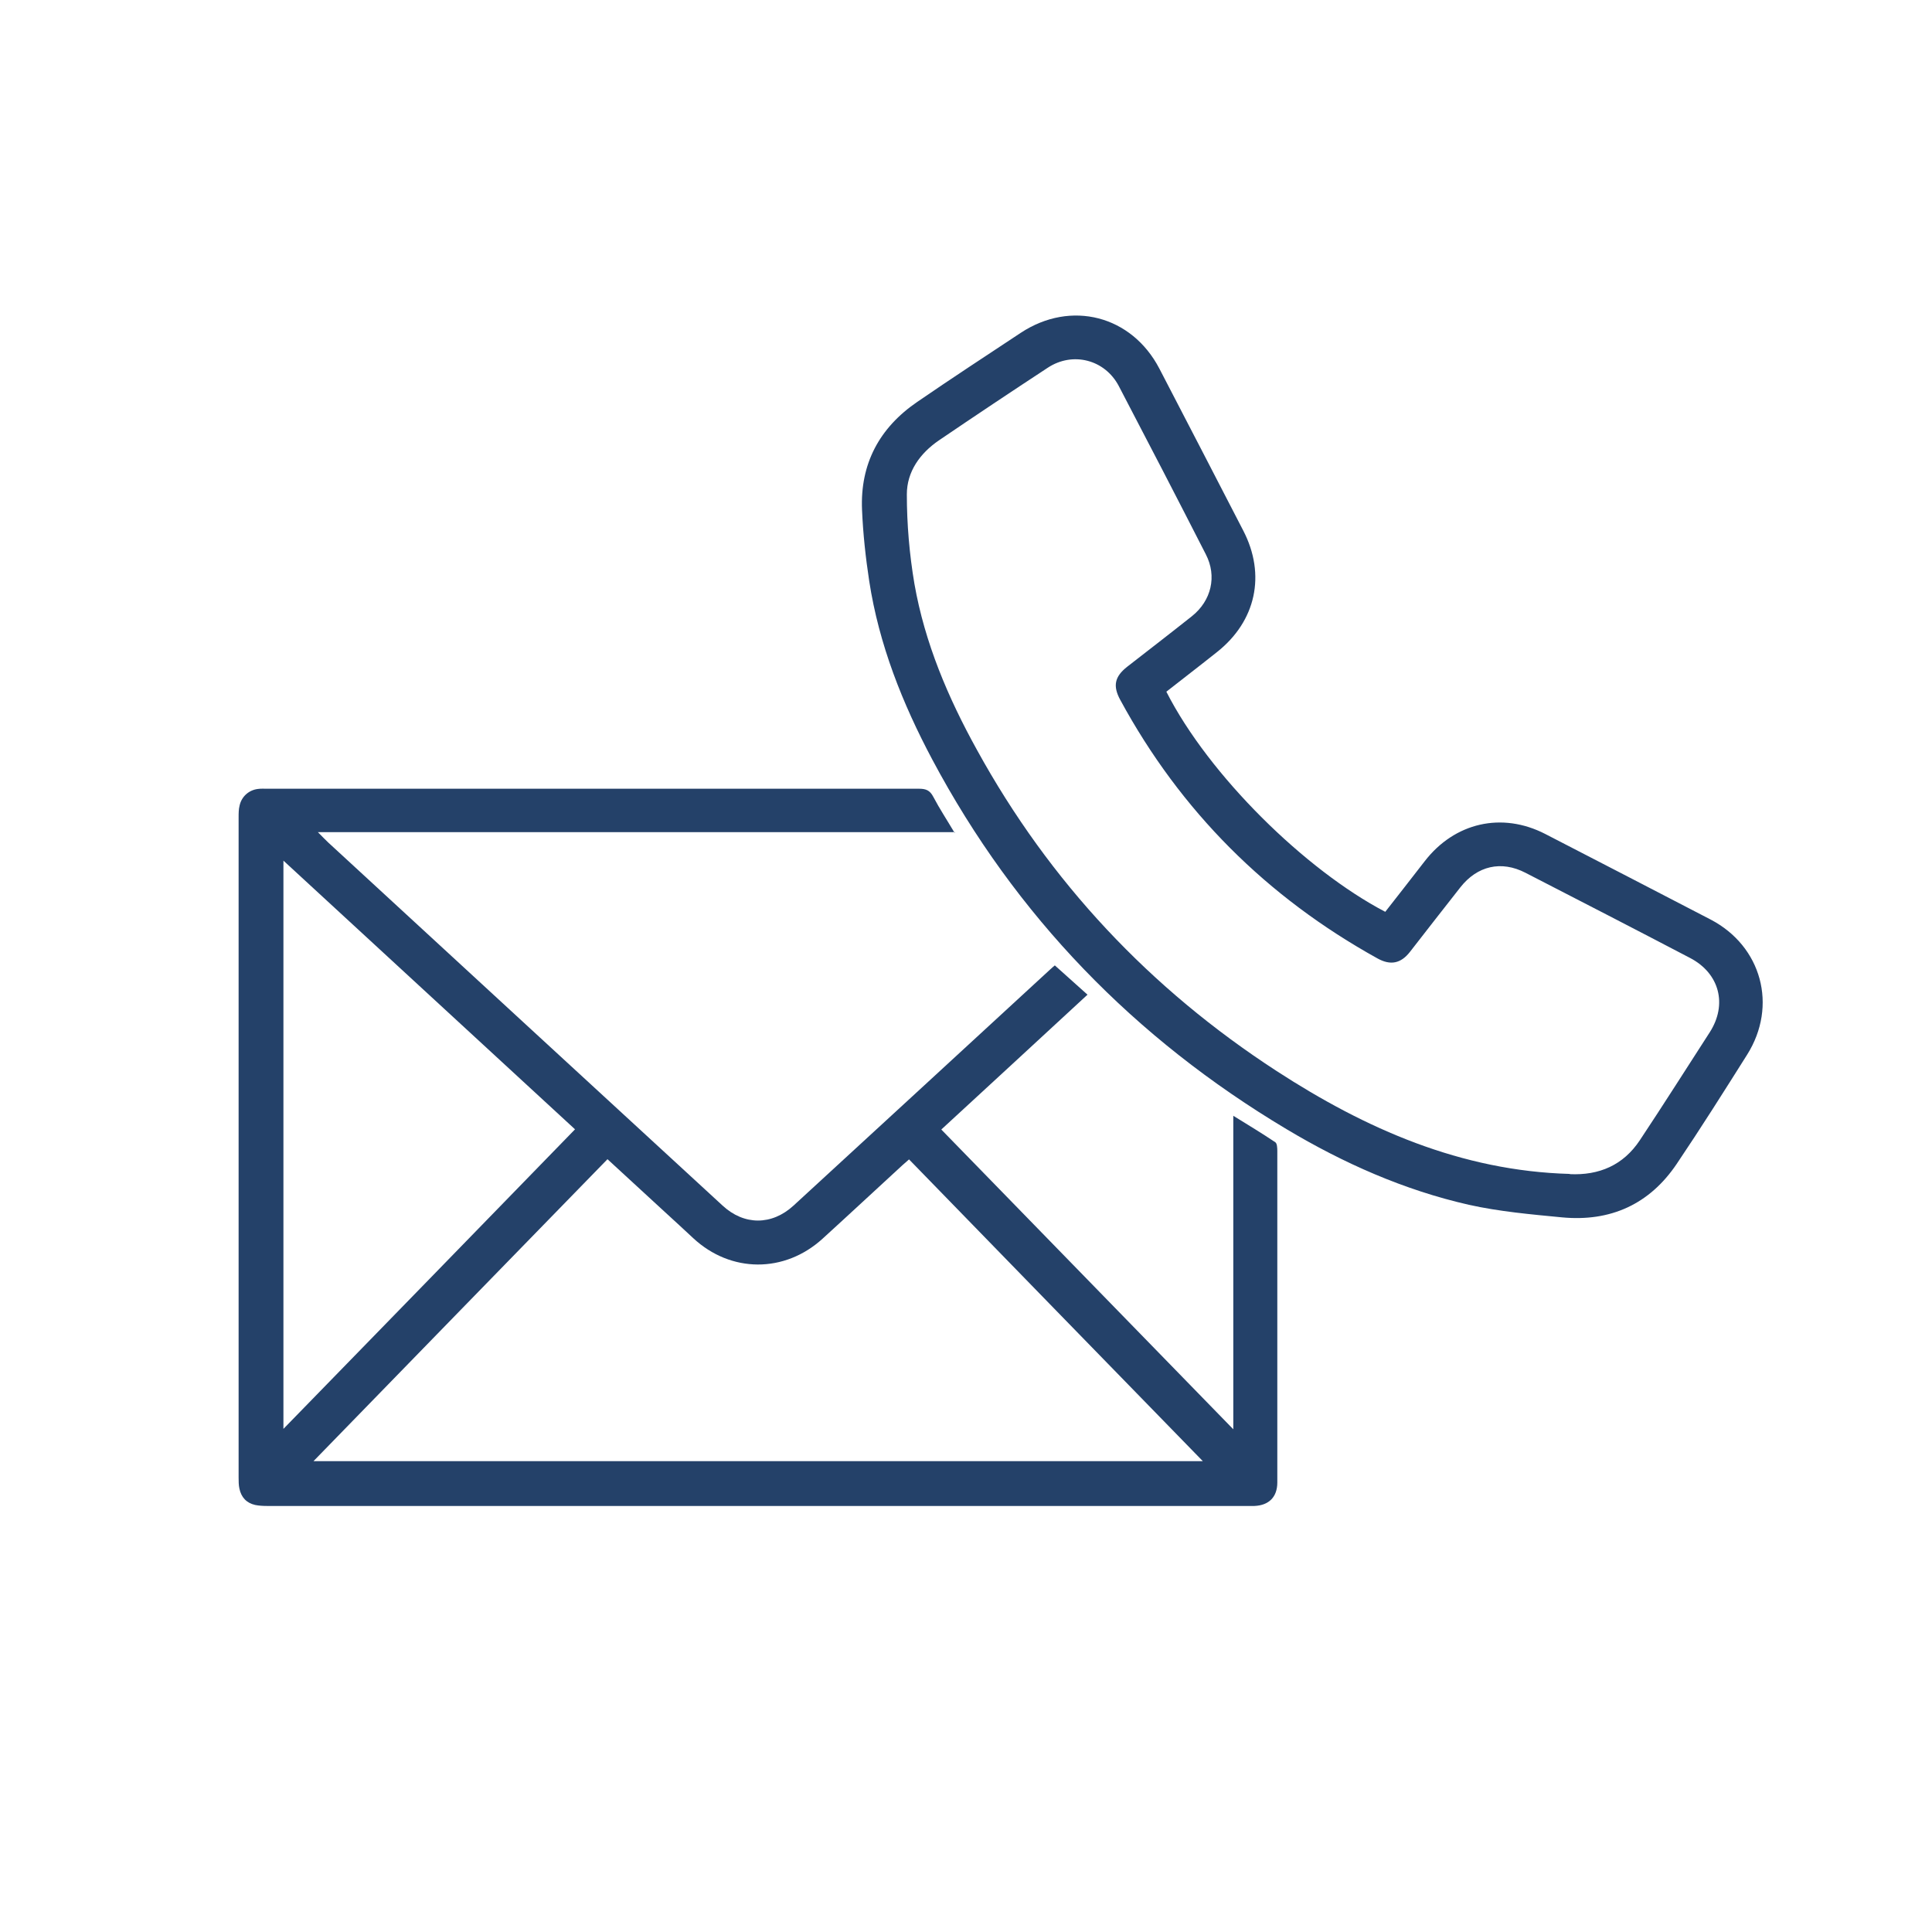
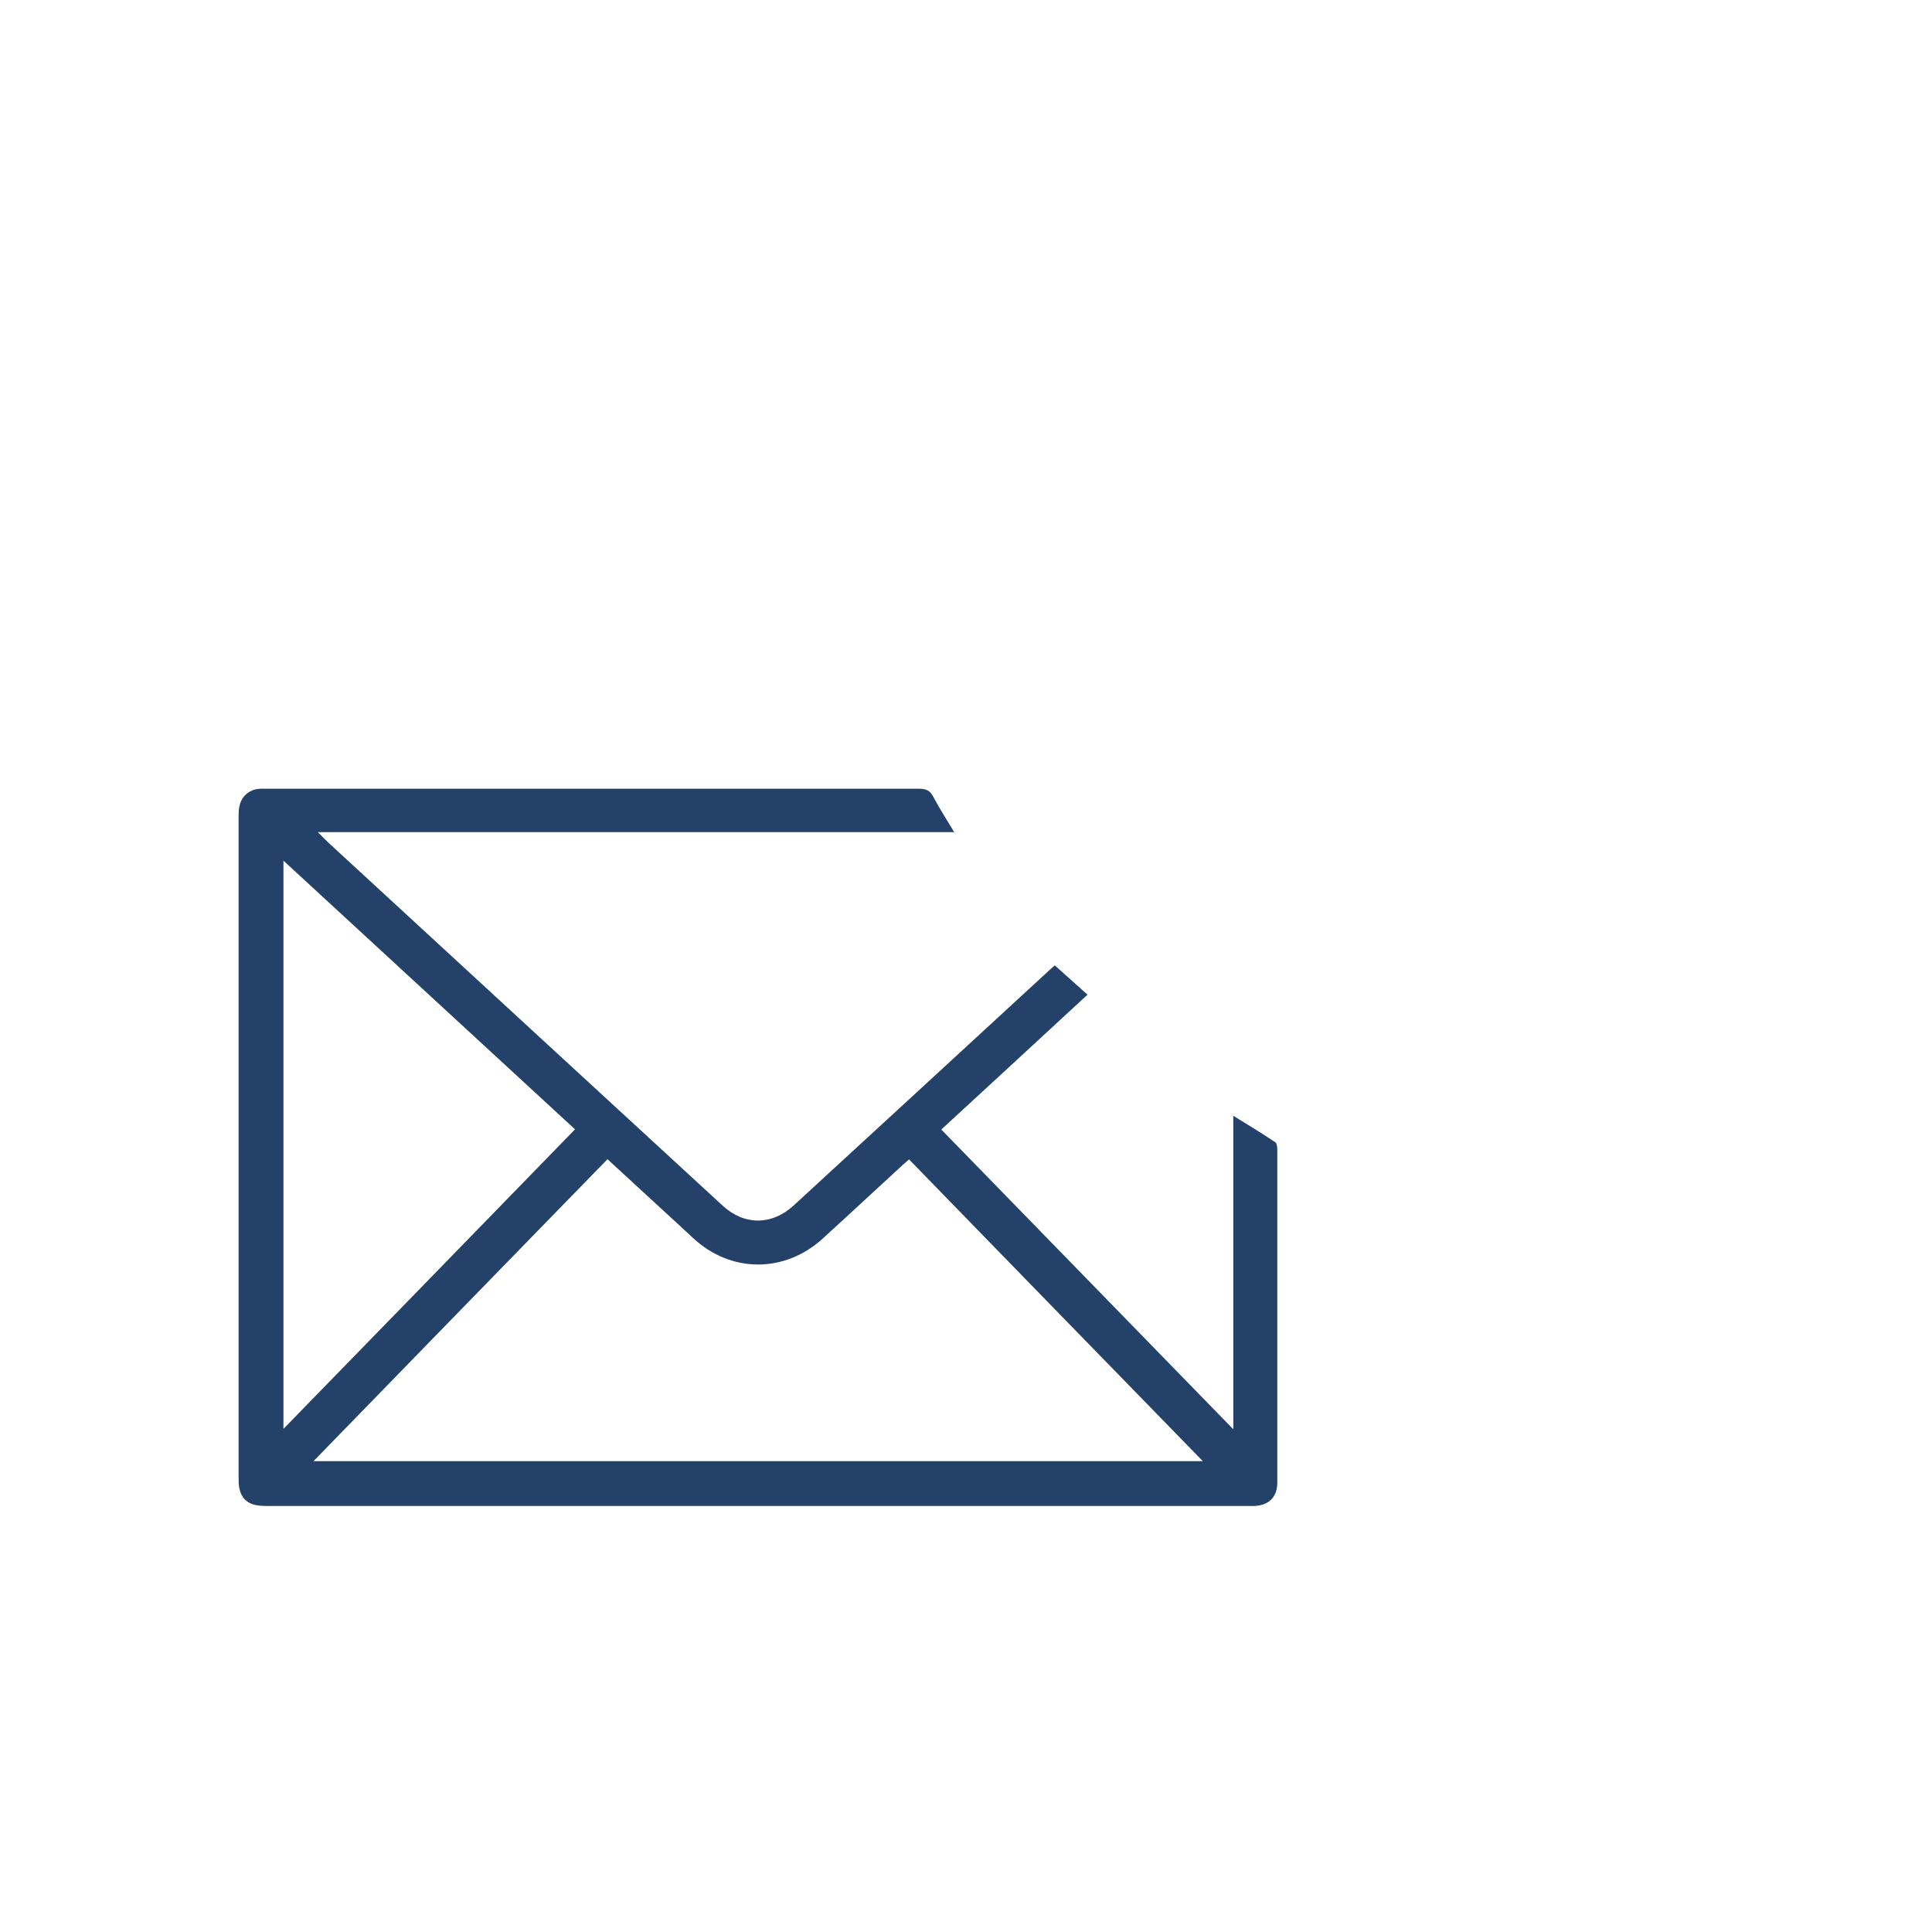
<svg xmlns="http://www.w3.org/2000/svg" viewBox="0 0 97 97" id="Layer_1">
  <defs>
    <style>
      .cls-1 {
        fill: #244169;
      }
    </style>
  </defs>
  <path d="M47.94,41.78H15.96c.21.21.36.37.52.52,6.6,6.08,13.2,12.16,19.8,18.23,1.08,1,2.47,1,3.56,0,4.3-3.95,8.59-7.9,12.89-11.86.1-.09.2-.18.23-.2.55.49,1.08.97,1.64,1.47-2.45,2.26-4.87,4.5-7.34,6.77,4.87,5,9.73,9.99,14.66,15.05v-15.74c.76.47,1.44.88,2.11,1.33.09.06.1.29.1.44,0,4.99,0,9.98,0,14.98,0,.55,0,1.1,0,1.66,0,.73-.42,1.15-1.15,1.18-.08,0-.16,0-.24,0-16.44,0-32.89,0-49.33,0-.2,0-.4-.01-.6-.05-.44-.1-.7-.39-.79-.82-.04-.18-.04-.37-.04-.56,0-11.05,0-22.09,0-33.14,0-.2,0-.41.05-.6.1-.45.47-.78.93-.83.15-.02.3-.01.44-.01,10.91,0,21.83,0,32.74,0,.35,0,.55.08.72.41.31.59.68,1.15,1.07,1.81ZM15.74,73.36h44.65c-4.95-5.08-9.85-10.11-14.75-15.15-.13.11-.23.2-.33.29-1.34,1.23-2.67,2.47-4.01,3.69-1.91,1.74-4.61,1.73-6.5-.03-.47-.44-.95-.88-1.42-1.31-.95-.87-1.9-1.75-2.88-2.65-4.92,5.05-9.81,10.07-14.76,15.16ZM14.23,71.74c4.93-5.06,9.78-10.04,14.64-15.04-4.89-4.51-9.74-8.97-14.64-13.49v28.53Z" class="cls-1" />
-   <path d="M58.56,34.73c2.14,4.21,6.99,8.96,10.99,11.05.66-.84,1.32-1.69,1.98-2.54,1.5-1.94,3.87-2.49,6.05-1.37,2.77,1.43,5.54,2.86,8.31,4.3,2.56,1.34,3.37,4.33,1.83,6.78-1.16,1.84-2.32,3.68-3.54,5.49-1.37,2.03-3.33,2.91-5.76,2.68-1.56-.15-3.14-.29-4.67-.63-3.26-.74-6.3-2.09-9.16-3.8-7.62-4.55-13.6-10.7-17.78-18.55-1.5-2.82-2.68-5.78-3.17-8.97-.18-1.18-.31-2.38-.36-3.57-.1-2.31.87-4.12,2.77-5.42,1.72-1.18,3.46-2.32,5.2-3.47,2.52-1.66,5.57-.87,6.96,1.8,1.41,2.71,2.81,5.42,4.21,8.13,1.15,2.22.64,4.55-1.32,6.1-.84.67-1.69,1.32-2.53,1.98ZM78.81,58.95c1.48.07,2.69-.45,3.52-1.7,1.19-1.79,2.34-3.61,3.51-5.42.9-1.4.49-2.96-.98-3.73-2.75-1.44-5.51-2.86-8.27-4.28-1.22-.63-2.42-.35-3.27.73-.85,1.08-1.69,2.16-2.53,3.24-.46.59-.98.69-1.63.33-5.56-3.08-9.88-7.39-12.91-12.97-.39-.71-.29-1.18.35-1.68,1.08-.84,2.17-1.68,3.24-2.53.98-.78,1.27-2.01.7-3.11-1.44-2.82-2.9-5.64-4.37-8.45-.7-1.33-2.31-1.74-3.56-.92-1.83,1.2-3.66,2.42-5.47,3.65-.95.65-1.61,1.57-1.61,2.71,0,1.5.13,3.01.38,4.49.52,2.97,1.69,5.72,3.14,8.34,3.65,6.64,8.7,12,15.04,16.12,4.48,2.91,9.27,5.02,14.73,5.17Z" class="cls-1" />
</svg>